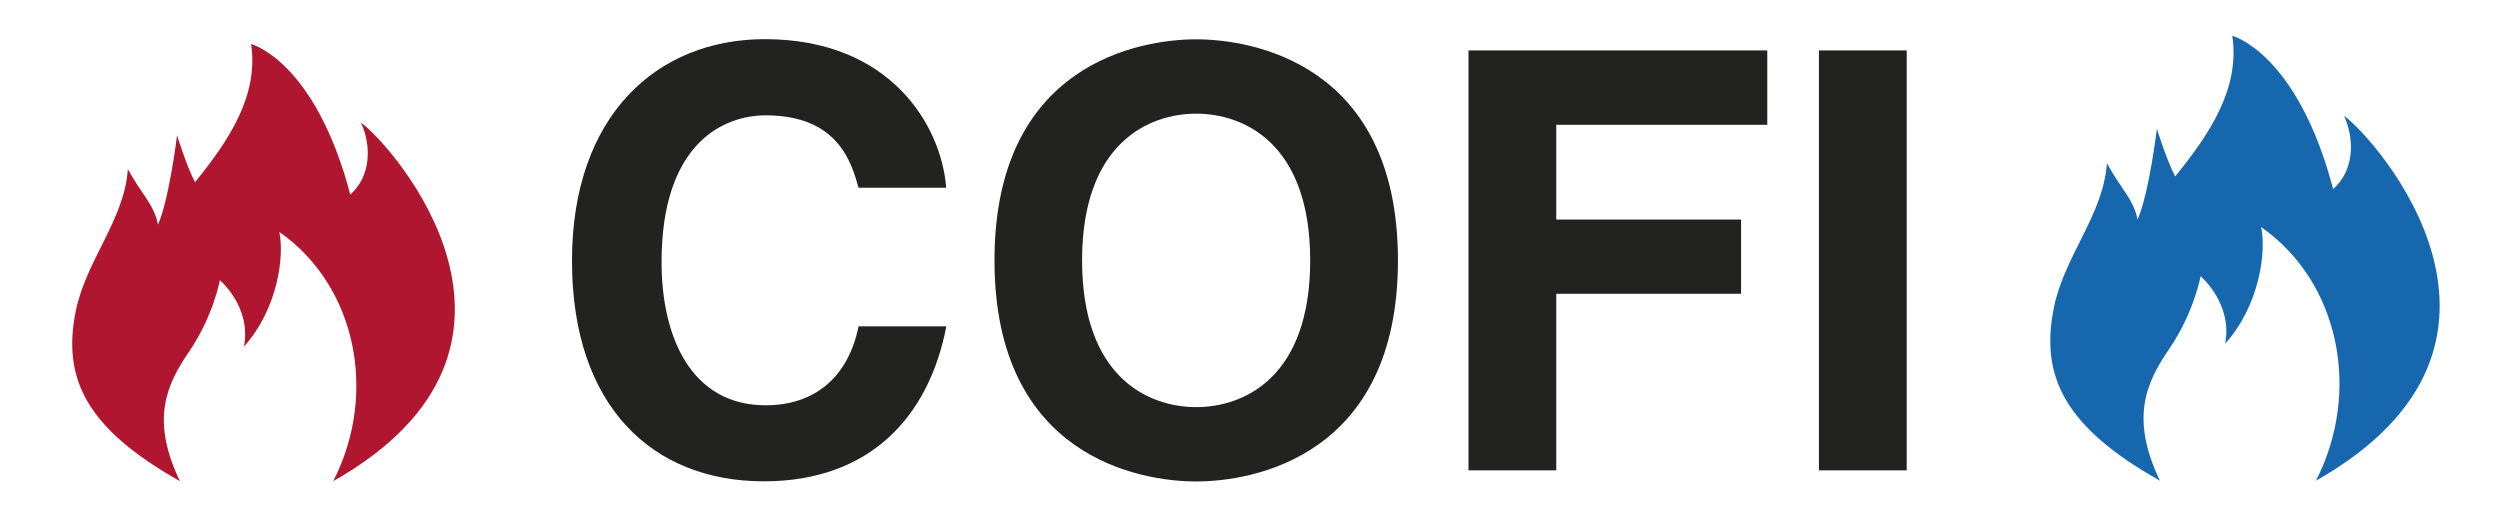
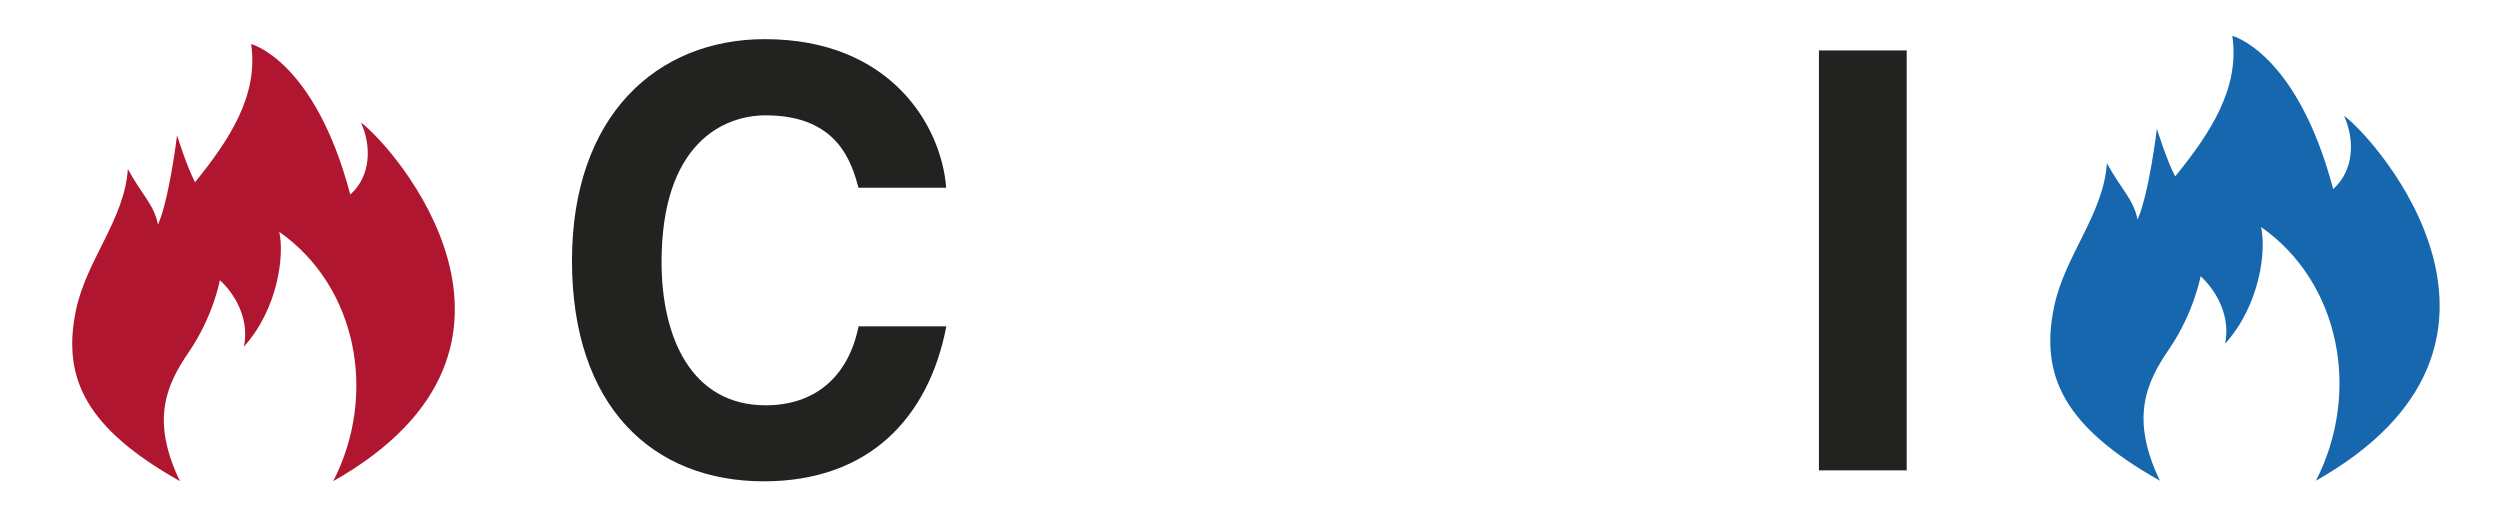
<svg xmlns="http://www.w3.org/2000/svg" id="Ebene_1" data-name="Ebene 1" viewBox="0 0 164.08 34.69">
  <defs>
    <style>
      .cls-1 {
        fill: #1667ad;
      }

      .cls-1, .cls-2, .cls-3 {
        stroke-width: 0px;
      }

      .cls-2 {
        fill: #222221;
      }

      .cls-3 {
        fill: #b01630;
      }
    </style>
  </defs>
  <g>
    <path class="cls-2" d="M56.35,12.33c-.46-1.65-1.34-4.76-6.1-4.76-2.77,0-6.83,1.84-6.83,9.63,0,4.95,1.96,9.4,6.83,9.4,3.18,0,5.41-1.8,6.1-5.18h5.76c-1.15,5.99-5.07,10.17-11.98,10.17-7.33,0-12.59-4.95-12.59-14.47s5.56-14.55,12.66-14.55c8.25,0,11.59,5.68,11.9,9.75h-5.76Z" />
-     <path class="cls-2" d="M78.51,2.58c3.64,0,13.24,1.58,13.24,14.51s-9.6,14.51-13.24,14.51-13.24-1.57-13.24-14.51,9.59-14.51,13.24-14.51ZM78.51,26.72c3.11,0,7.48-1.92,7.48-9.63s-4.38-9.63-7.48-9.63-7.49,1.92-7.49,9.63,4.38,9.63,7.49,9.63Z" />
-     <path class="cls-2" d="M102.14,30.87h-5.76V3.31h19.61v4.88h-13.85v6.22h12.13v4.87h-12.13v11.59Z" />
    <path class="cls-2" d="M125.14,30.87h-5.76V3.31h5.76v27.56Z" />
  </g>
-   <path class="cls-1" d="M153.85,7.62c.69,1.51.68,3.54-.72,4.79-2.37-8.97-6.62-10.06-6.62-10.06.51,3.43-1.44,6.39-3.75,9.23-.57-1.09-1.2-3.13-1.2-3.13,0,0-.51,4.26-1.27,5.96-.26-1.33-1.07-1.98-2.01-3.7-.22,3.35-2.78,6.08-3.47,9.44-.94,4.55.7,7.88,6.95,11.4-1.96-4.08-.92-6.42.59-8.62,1.65-2.41,2.08-4.8,2.08-4.8,0,0,2.12,1.79,1.61,4.43,2.29-2.55,2.71-6.1,2.36-7.66,5.18,3.62,6.58,10.84,3.6,16.65,15.87-8.98,3.95-22.41,1.87-23.93Z" />
+   <path class="cls-1" d="M153.85,7.62c.69,1.51.68,3.54-.72,4.79-2.37-8.97-6.62-10.06-6.62-10.06.51,3.43-1.44,6.39-3.75,9.23-.57-1.09-1.2-3.13-1.2-3.13,0,0-.51,4.26-1.27,5.96-.26-1.33-1.07-1.98-2.01-3.7-.22,3.35-2.78,6.08-3.47,9.44-.94,4.55.7,7.88,6.95,11.4-1.96-4.08-.92-6.42.59-8.62,1.65-2.41,2.08-4.8,2.08-4.8,0,0,2.12,1.79,1.61,4.43,2.29-2.55,2.71-6.1,2.36-7.66,5.18,3.62,6.58,10.84,3.6,16.65,15.87-8.98,3.95-22.41,1.87-23.93" />
  <path class="cls-3" d="M23.7,8.07c.68,1.49.66,3.48-.71,4.7-2.33-8.82-6.51-9.88-6.51-9.88.5,3.37-1.42,6.28-3.68,9.07-.56-1.07-1.18-3.08-1.18-3.08,0,0-.51,4.19-1.25,5.86-.26-1.31-1.05-1.95-1.98-3.64-.21,3.29-2.73,5.98-3.41,9.28-.92,4.47.69,7.74,6.83,11.2-1.93-4.01-.9-6.31.58-8.47,1.62-2.37,2.04-4.72,2.04-4.72,0,0,2.09,1.76,1.58,4.36,2.25-2.51,2.66-6,2.32-7.53,5.09,3.56,6.47,10.65,3.54,16.36,15.6-8.83,3.88-22.03,1.84-23.52Z" />
</svg>